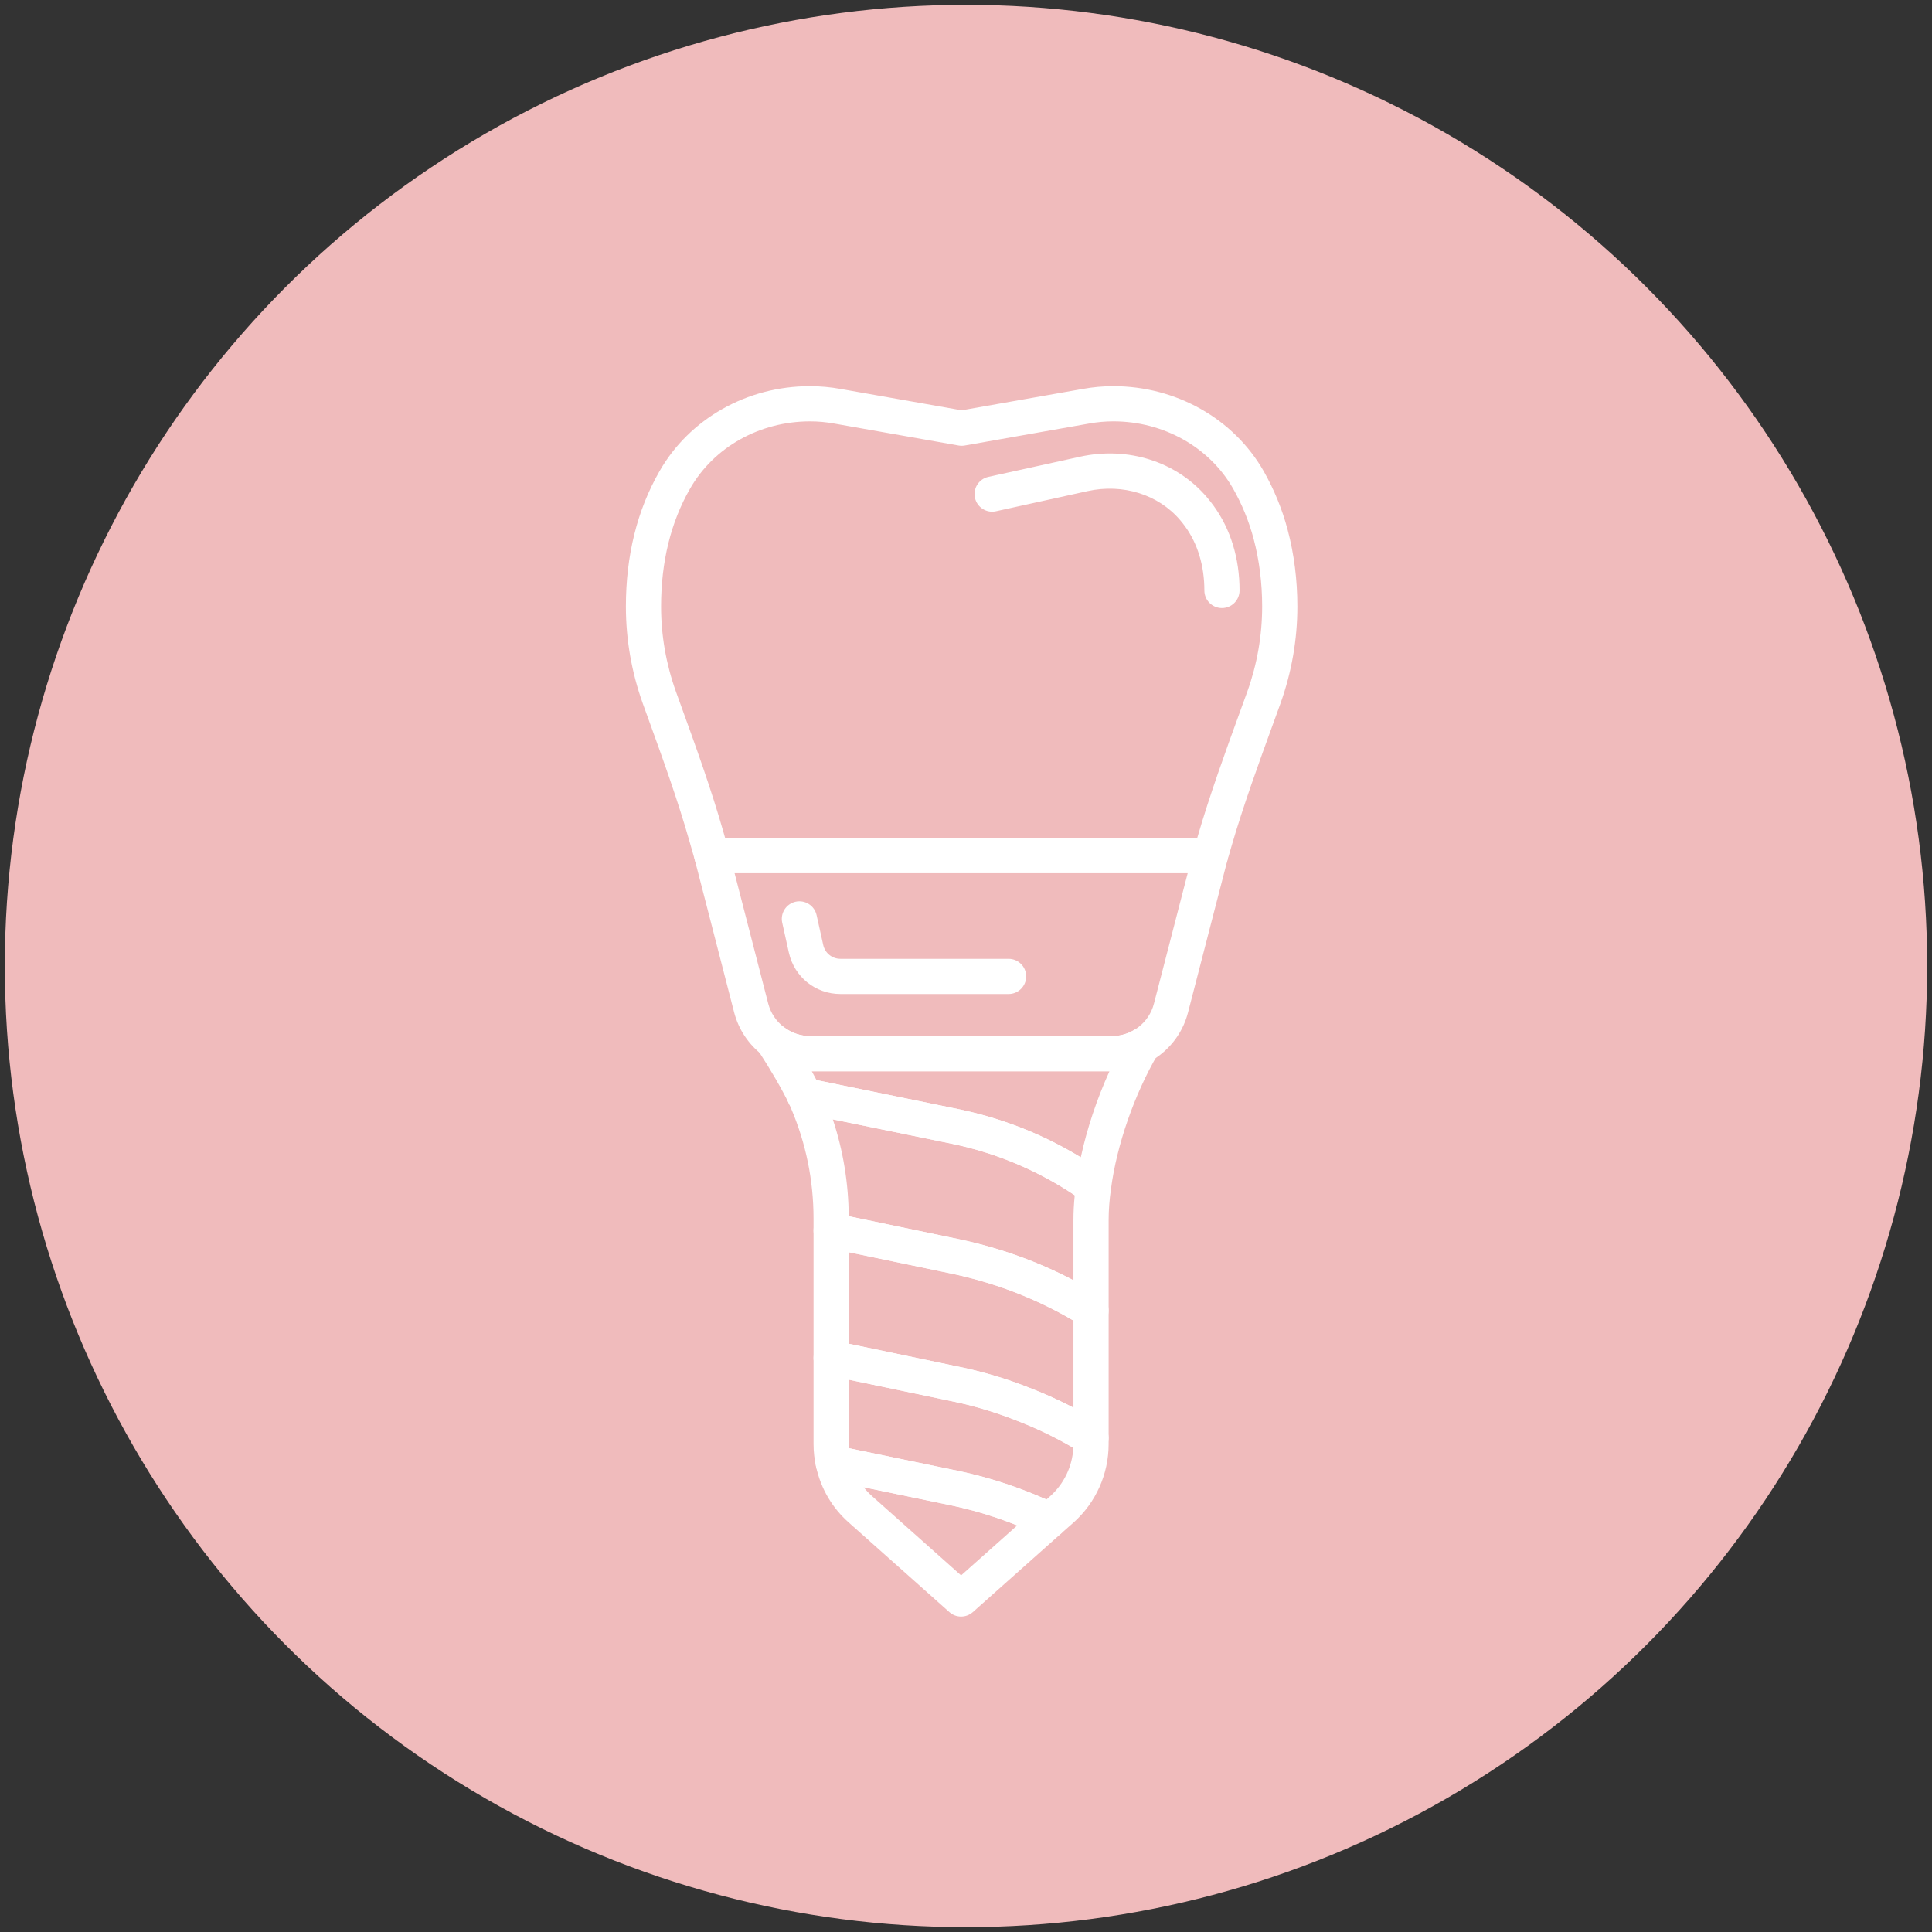
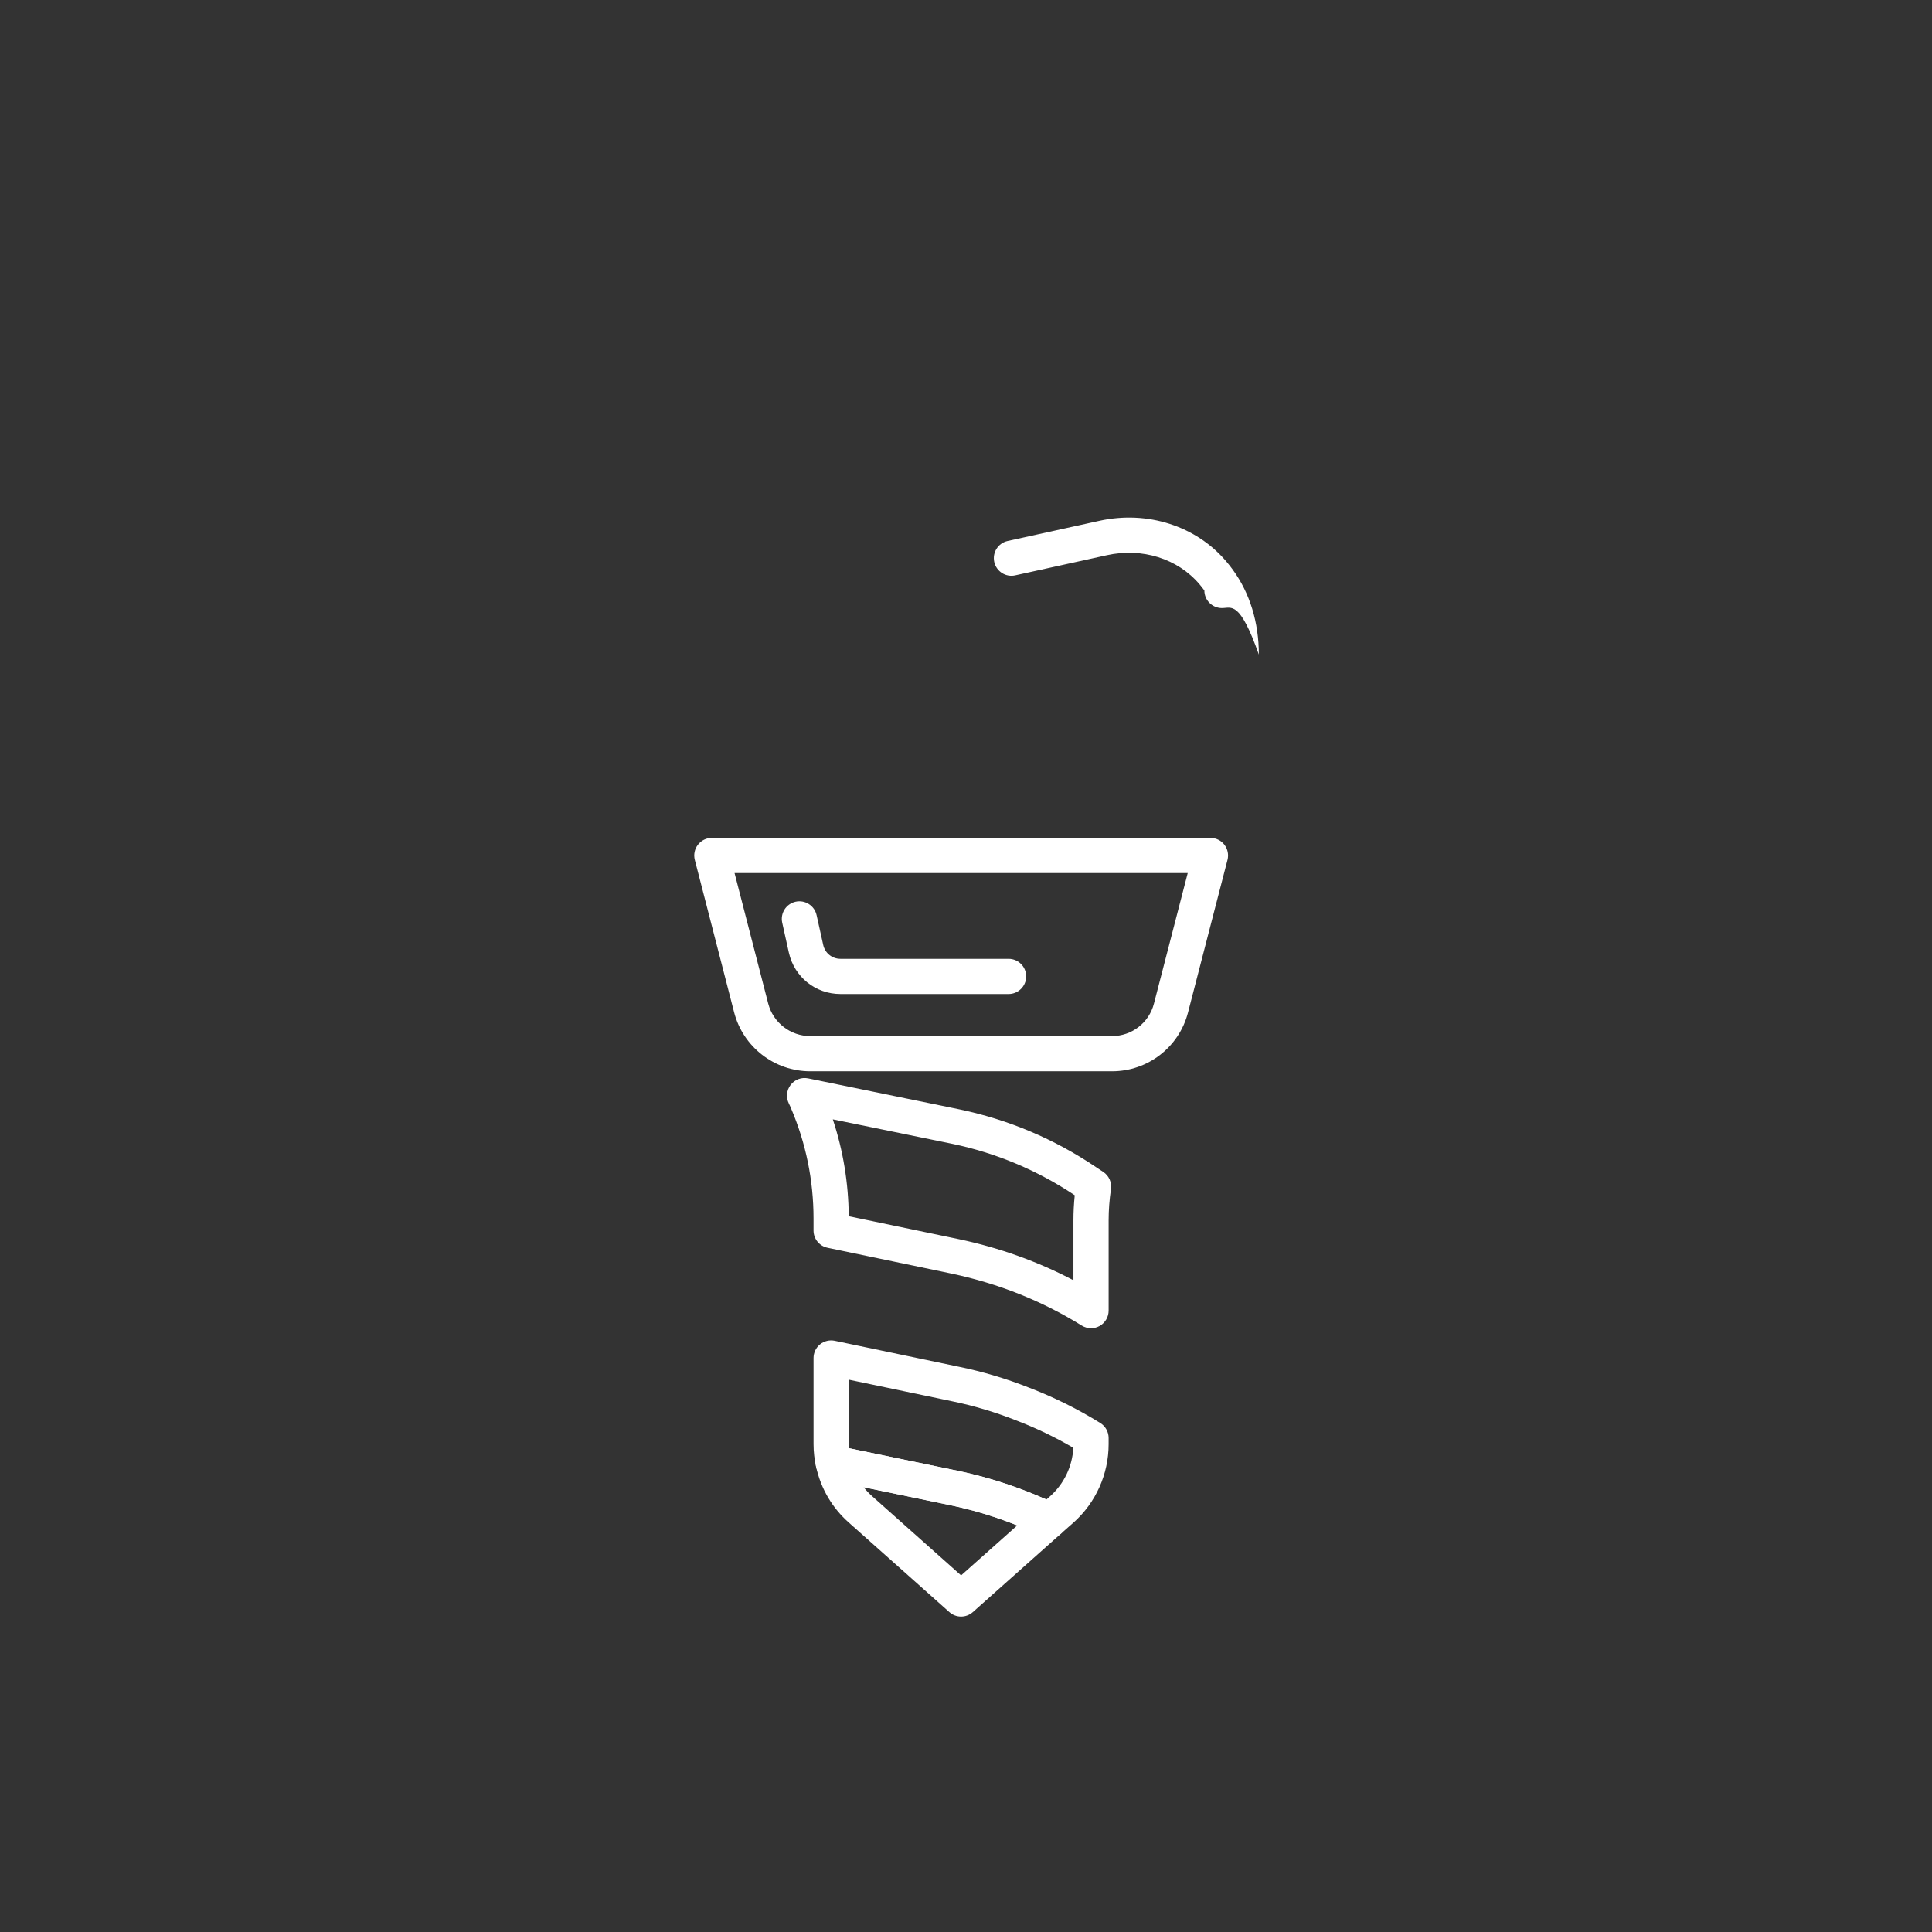
<svg xmlns="http://www.w3.org/2000/svg" version="1.1" id="レイヤー_1" x="0px" y="0px" width="200px" height="200px" viewBox="0 0 200 200" enable-background="new 0 0 200 200" xml:space="preserve">
  <rect x="0" y="0" width="200" height="200" fill="#333333" stroke="none" />
  <g>
-     <circle fill="#F0BBBC" cx="100" cy="100" r="99.5" />
    <g id="XMLID_1_">
      <g id="XMLID_17_">
        <path fill="#FFFFFF" d="M115.115,110.898H83.88c-3.708,0-6.948-2.508-7.882-6.098l-4.072-15.786     c-0.141-0.545-0.021-1.125,0.324-1.571c0.346-0.444,0.877-0.706,1.44-0.706h51.617c0.563,0,1.095,0.262,1.439,0.706     c0.346,0.446,0.465,1.026,0.324,1.572l-4.084,15.784C122.068,108.388,118.832,110.898,115.115,110.898z M76.041,90.381     l3.484,13.507c0.515,1.98,2.306,3.367,4.355,3.367h31.235c2.051,0,3.836-1.384,4.342-3.364l3.496-13.51H76.041z" />
-         <path fill="#FFFFFF" d="M125.307,90.381H73.689c-0.817,0-1.534-0.542-1.754-1.329l-0.549-1.918     c-1.234-4.344-2.81-8.692-4.334-12.899l-0.508-1.401c-1.163-3.252-1.751-6.632-1.751-10.051c0-5.267,1.166-9.97,3.466-13.979     c3.096-5.441,9.06-8.826,15.561-8.826c1.098,0,2.161,0.098,3.198,0.286l12.536,2.212l12.535-2.213     c1.041-0.189,2.107-0.285,3.162-0.285c6.502,0,12.461,3.368,15.561,8.79c1.086,1.907,1.922,3.95,2.486,6.079     c0.667,2.513,1.005,5.182,1.005,7.936c0,3.419-0.589,6.799-1.75,10.045l-0.729,2.007c-1.521,4.179-3.094,8.498-4.352,12.812     l-0.286,0.999c-0.017,0.052-0.034,0.104-0.055,0.155l-0.067,0.244C126.844,89.834,126.126,90.381,125.307,90.381z M75.062,86.737     h48.879l0.027-0.096c1.295-4.442,2.889-8.82,4.43-13.054l0.725-1.995c1.018-2.844,1.535-5.811,1.535-8.811     c0-2.438-0.297-4.793-0.883-7.002c-0.484-1.824-1.201-3.576-2.129-5.206c-2.452-4.289-7.197-6.953-12.385-6.953     c-0.86,0-1.686,0.075-2.532,0.229l-12.86,2.271c-0.209,0.037-0.423,0.037-0.633,0l-12.864-2.27     c-0.833-0.153-1.675-0.229-2.516-0.229c-5.231,0-9.981,2.678-12.435,6.989c-1.982,3.457-2.986,7.549-2.986,12.172     c0,3,0.517,5.967,1.538,8.816l0.504,1.396c1.545,4.265,3.144,8.677,4.413,13.143L75.062,86.737z" />
        <path fill="#FFFFFF" d="M99.492,167.346c-0.433,0-0.866-0.153-1.211-0.461l-10.4-9.259c-1.727-1.521-2.906-3.525-3.401-5.792     c-0.118-0.537,0.015-1.1,0.36-1.529c0.424-0.528,1.142-0.782,1.802-0.644l12.595,2.614c3.465,0.728,6.891,1.891,10.187,3.461     c0.551,0.263,0.934,0.784,1.02,1.389c0.086,0.604-0.137,1.21-0.592,1.618l-9.148,8.143     C100.358,167.192,99.925,167.346,99.492,167.346z M89.404,153.956c0.266,0.338,0.564,0.654,0.893,0.941l9.195,8.187l5.813-5.173     c-2.234-0.894-4.517-1.588-6.813-2.069L89.404,153.956z" />
-         <path fill="#FFFFFF" d="M113.203,124.657c-0.353,0-0.703-0.103-1.005-0.302l-0.798-0.527c-3.902-2.633-8.204-4.452-12.798-5.415     l-15.676-3.211c-0.561-0.113-1.034-0.486-1.28-1.002c-0.653-1.37-1.891-3.506-3.154-5.439c-0.485-0.742-0.365-1.727,0.284-2.33     c0.65-0.604,1.638-0.654,2.345-0.116c0.808,0.614,1.762,0.94,2.759,0.94h31.235c0.795,0,1.566-0.209,2.234-0.604     c0.714-0.425,1.623-0.31,2.213,0.273c0.589,0.586,0.708,1.494,0.29,2.212c-2.432,4.168-4.243,9.38-4.844,13.937     c-0.082,0.624-0.479,1.161-1.051,1.421C113.717,124.603,113.459,124.657,113.203,124.657z M84.525,111.811l14.816,3.034     c4.467,0.937,8.675,2.604,12.541,4.964c0.639-2.966,1.668-6.051,2.969-8.91H84.037C84.208,111.207,84.372,111.514,84.525,111.811     z" />
        <path fill="#FFFFFF" d="M112.943,137.497c-0.334,0-0.668-0.093-0.963-0.274c-4.09-2.546-8.624-4.356-13.478-5.38l-12.835-2.675     c-0.845-0.175-1.45-0.919-1.45-1.783v-1.238c0-3.959-0.788-7.812-2.343-11.449c-0.015-0.036-0.03-0.071-0.042-0.106     c-0.05-0.112-0.106-0.23-0.168-0.354c-0.314-0.624-0.244-1.373,0.181-1.927c0.423-0.555,1.127-0.82,1.812-0.678l15.685,3.212     c5.066,1.062,9.801,3.065,14.082,5.953l0.783,0.518c0.588,0.389,0.899,1.081,0.799,1.779c-0.16,1.111-0.24,2.191-0.24,3.211     v9.369c0,0.662-0.359,1.272-0.938,1.593C113.553,137.421,113.248,137.497,112.943,137.497z M87.86,125.903l11.39,2.373     c4.199,0.887,8.178,2.313,11.872,4.256v-6.227c0-0.832,0.046-1.693,0.135-2.573c-3.864-2.581-8.116-4.368-12.655-5.319     l-12.389-2.538C87.283,119.108,87.835,122.469,87.86,125.903z" />
-         <path fill="#FFFFFF" d="M112.943,150.68c-0.334,0-0.666-0.091-0.961-0.274c-2.124-1.319-4.389-2.444-6.73-3.342     c-2.189-0.87-4.449-1.545-6.737-2.013l-12.848-2.687c-0.845-0.177-1.449-0.921-1.449-1.783v-13.196     c0-0.549,0.247-1.067,0.672-1.413c0.426-0.347,0.985-0.484,1.521-0.37l12.84,2.675c5.275,1.113,10.205,3.082,14.656,5.852     c0.535,0.333,0.859,0.917,0.859,1.547v13.185c0,0.661-0.357,1.27-0.937,1.592C113.554,150.604,113.248,150.68,112.943,150.68z      M87.861,139.102l11.391,2.381c2.49,0.51,4.959,1.245,7.326,2.188c1.545,0.594,3.066,1.28,4.544,2.053v-9.021     c-3.862-2.273-8.103-3.907-12.619-4.859l-10.642-2.218V139.102z" />
        <path fill="#FFFFFF" d="M108.639,159.203c-0.266,0-0.533-0.058-0.782-0.177c-3.035-1.446-6.187-2.517-9.364-3.185l-12.56-2.606     c-0.703-0.131-1.285-0.667-1.449-1.382c-0.176-0.771-0.266-1.562-0.266-2.358v-8.914c0-0.549,0.247-1.069,0.673-1.414     c0.426-0.347,0.986-0.481,1.521-0.369l12.84,2.685c2.49,0.51,4.959,1.245,7.326,2.188c2.535,0.973,5.008,2.2,7.327,3.64     c0.535,0.334,0.86,0.919,0.86,1.55v0.636c0,3.111-1.332,6.075-3.654,8.134l-1.266,1.117     C109.506,159.047,109.075,159.203,108.639,159.203z M87.874,149.918l11.363,2.357c3.082,0.646,6.131,1.64,9.087,2.954     l0.372-0.329c1.445-1.281,2.313-3.094,2.415-5.021c-1.867-1.094-3.834-2.039-5.859-2.816c-2.189-0.87-4.449-1.545-6.737-2.013     l-10.654-2.227v6.671C87.861,149.637,87.866,149.776,87.874,149.918z" />
      </g>
      <path fill="#FFFFFF" d="M104.41,102.9H87.007c-2.584,0-4.781-1.763-5.344-4.285l-0.687-3.095c-0.218-0.98,0.401-1.954,1.384-2.173    c0.973-0.219,1.955,0.402,2.173,1.385l0.687,3.092c0.188,0.843,0.922,1.433,1.787,1.433h17.403c1.006,0,1.82,0.815,1.82,1.821    S105.416,102.9,104.41,102.9z" />
-       <path fill="#FFFFFF" d="M126.496,62.946c-1.006,0-1.82-0.815-1.82-1.821c0-2.549-0.691-4.844-1.997-6.635    c-0.164-0.227-0.331-0.437-0.5-0.637c-2.254-2.663-5.931-3.818-9.595-3.014l-9.485,2.086c-0.979,0.219-1.955-0.405-2.171-1.388    c-0.217-0.984,0.405-1.956,1.389-2.171l9.486-2.086c4.984-1.097,10.027,0.521,13.158,4.22c0.227,0.267,0.448,0.549,0.664,0.845    c1.762,2.418,2.693,5.455,2.693,8.779C128.318,62.131,127.502,62.946,126.496,62.946z" />
+       <path fill="#FFFFFF" d="M126.496,62.946c-1.006,0-1.82-0.815-1.82-1.821c-0.164-0.227-0.331-0.437-0.5-0.637c-2.254-2.663-5.931-3.818-9.595-3.014l-9.485,2.086c-0.979,0.219-1.955-0.405-2.171-1.388    c-0.217-0.984,0.405-1.956,1.389-2.171l9.486-2.086c4.984-1.097,10.027,0.521,13.158,4.22c0.227,0.267,0.448,0.549,0.664,0.845    c1.762,2.418,2.693,5.455,2.693,8.779C128.318,62.131,127.502,62.946,126.496,62.946z" />
    </g>
  </g>
</svg>